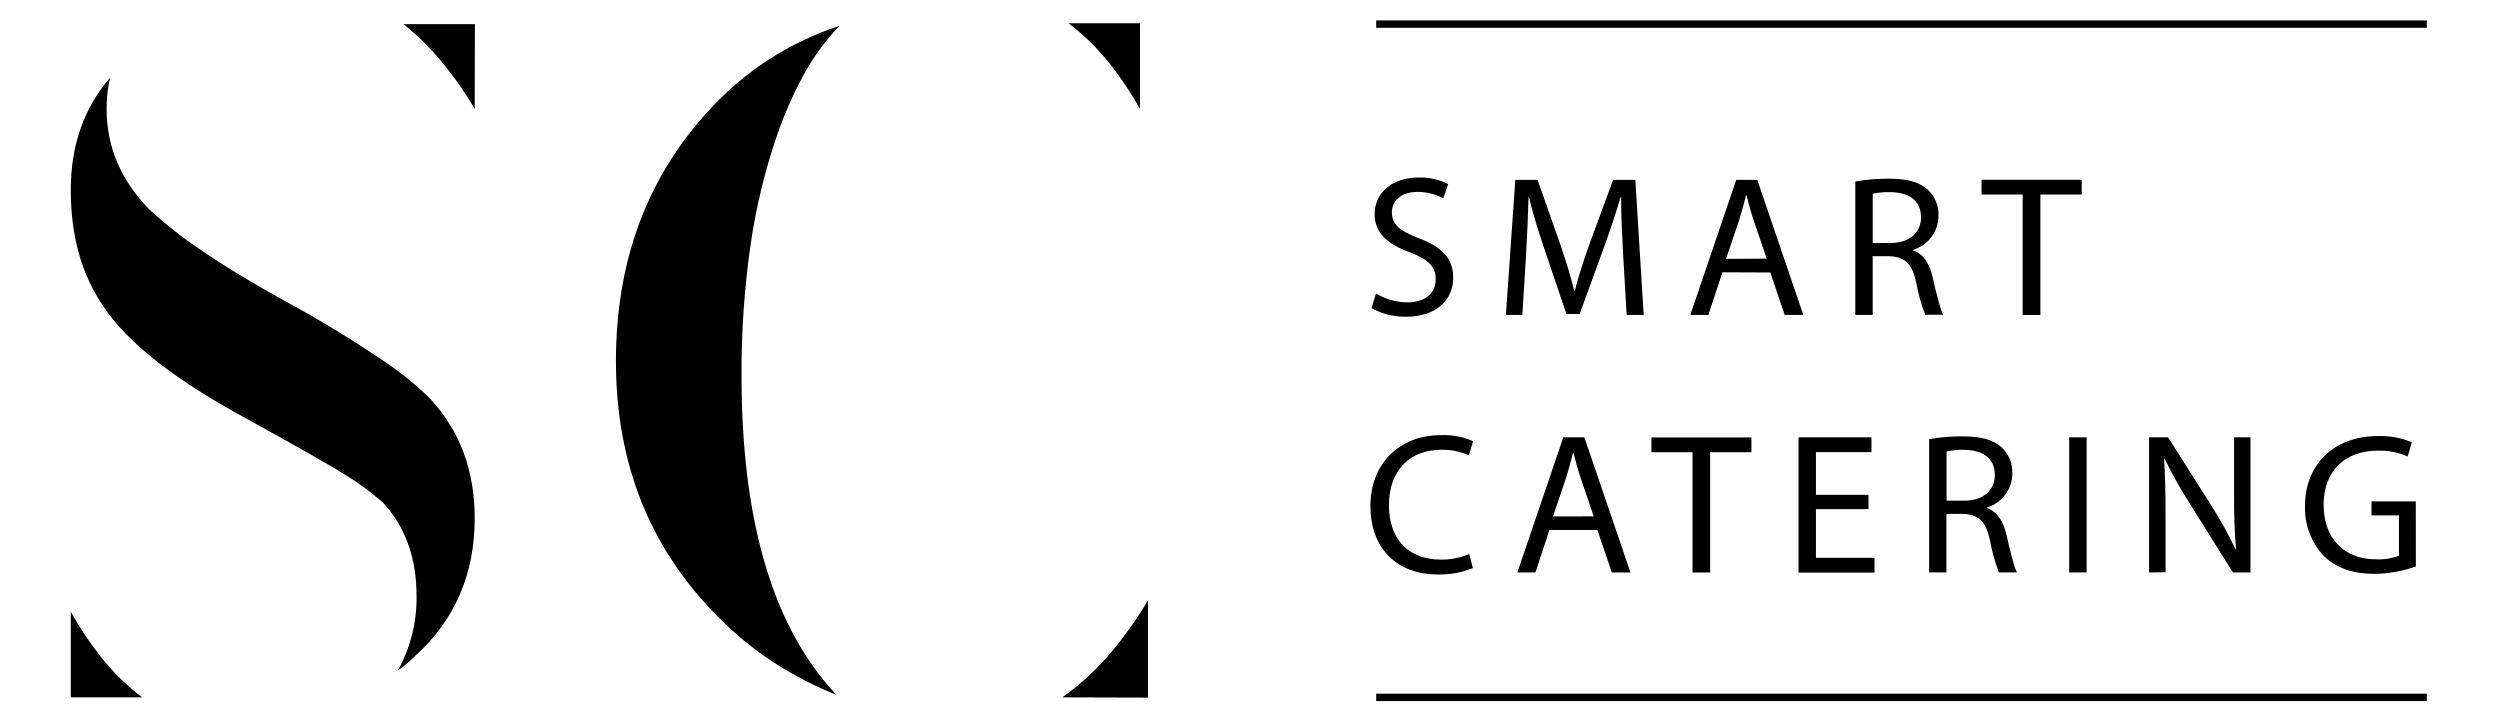
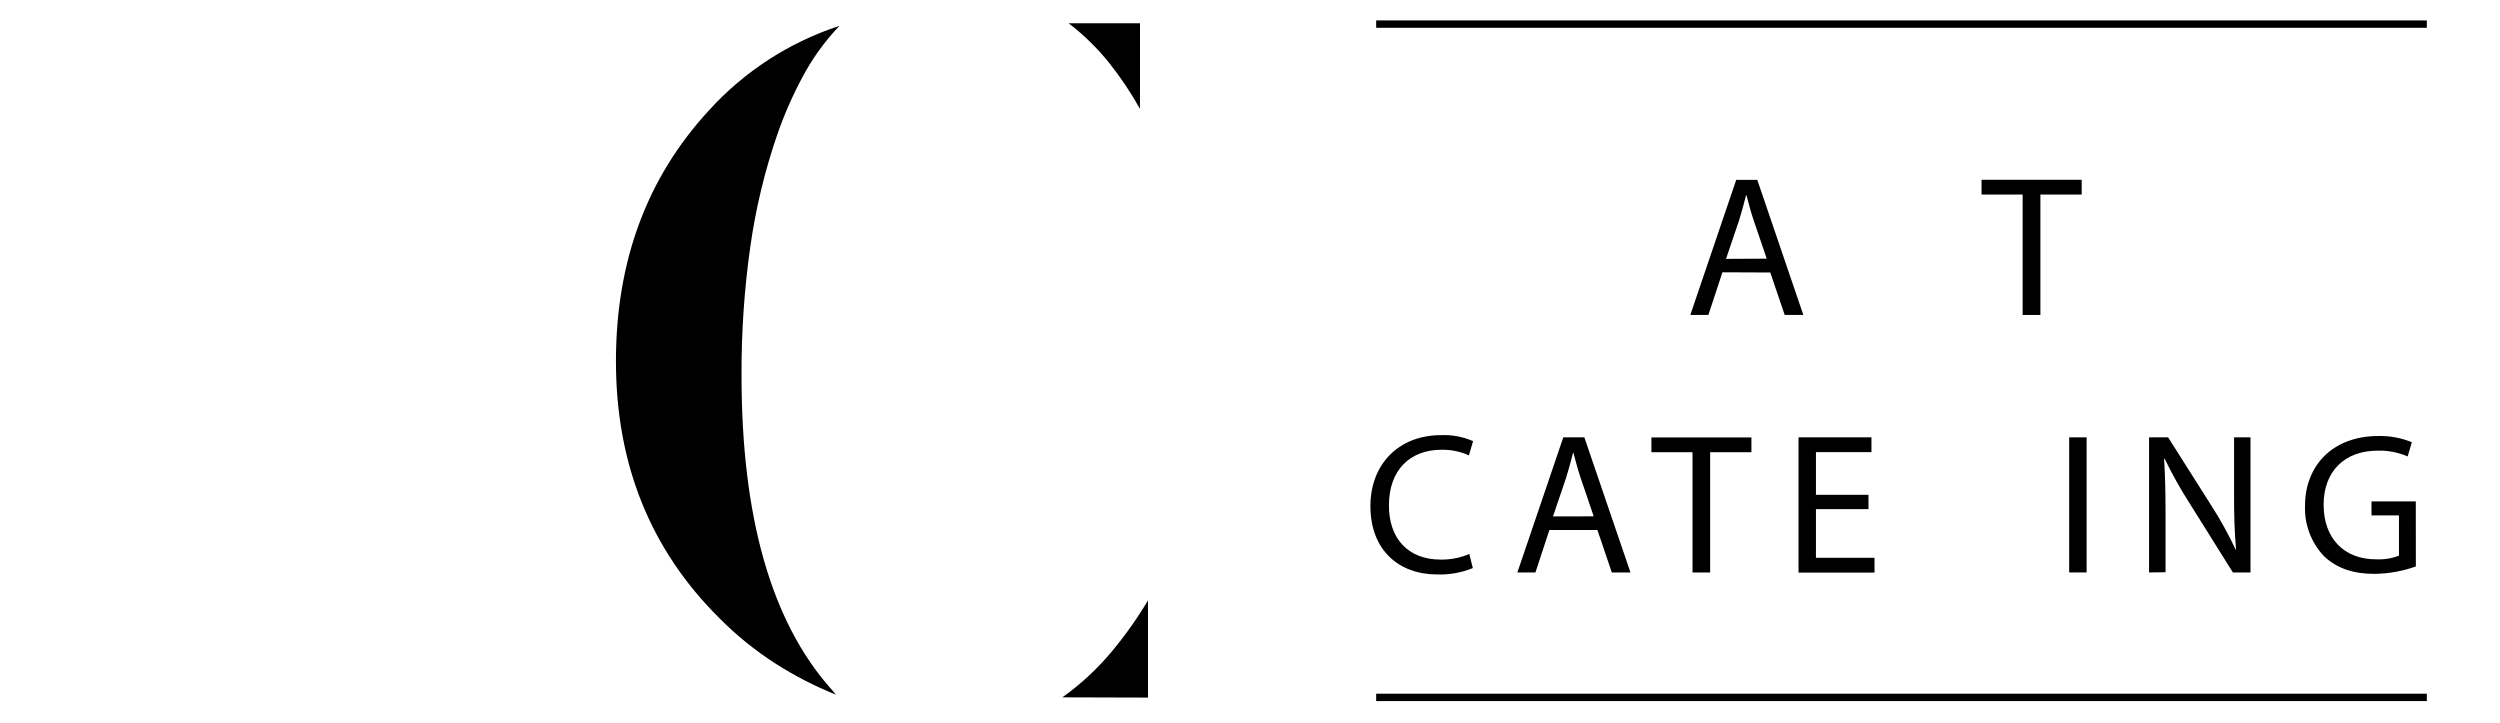
<svg xmlns="http://www.w3.org/2000/svg" width="100%" height="100%" viewBox="0 0 508 147" xml:space="preserve" style="fill-rule:evenodd;clip-rule:evenodd;stroke-linejoin:round;stroke-miterlimit:1.414;">
-   <path d="M87.22,80.83C93.38,87.35 96.46,95.503 96.46,105.29C96.46,116.623 92.46,125.923 84.46,133.19C83.342,134.321 82.128,135.351 80.83,136.27C83.417,131.621 84.732,126.37 84.64,121.05C84.64,113.317 82.343,106.983 77.75,102.05C77.143,101.57 76.327,100.903 75.3,100.05C73.85,98.91 72.338,97.851 70.77,96.88C68.77,95.613 66.17,94.073 62.97,92.26C59.77,90.447 55.77,88.213 50.97,85.56C35.877,77.453 25.913,69.713 21.08,62.34C16.613,55.933 14.38,48.02 14.38,38.6C14.38,29.54 17.047,21.93 22.38,15.77C22.13,16.783 21.95,17.812 21.84,18.85C21.719,19.932 21.659,21.021 21.66,22.11C21.66,29.843 24.56,36.667 30.36,42.58C33.649,45.593 37.162,48.351 40.87,50.83C45.33,53.91 50.947,57.323 57.72,61.07C64.783,64.888 71.648,69.06 78.29,73.57C81.475,75.721 84.464,78.151 87.22,80.83L87.22,80.83ZM14.38,124.31C16.203,127.587 18.293,130.707 20.63,133.64C23.04,136.654 25.811,139.361 28.88,141.7L14.38,141.7L14.38,124.31ZM96.46,22.12C94.593,18.916 92.473,15.867 90.12,13C87.706,10.022 84.984,7.307 82,4.9L96.5,4.9L96.46,22.12Z" style="fill-rule:nonzero;" />
  <path d="M170.57,5.26C167.57,8.398 165.022,11.939 163,15.78C161.007,19.507 159.312,23.386 157.93,27.38C155.405,34.71 153.583,42.264 152.49,49.94C151.242,58.674 150.637,67.488 150.68,76.31C150.68,105.057 156.72,126.257 168.8,139.91C169,140.105 169.184,140.316 169.35,140.54C169.509,140.768 169.689,140.979 169.89,141.17C165.594,139.446 161.469,137.324 157.57,134.83C153.44,132.176 149.614,129.078 146.16,125.59C132.16,111.697 125.16,94.3 125.16,73.4C125.16,53.107 131.443,36.133 144.01,22.48C151.213,14.526 160.369,8.59 170.57,5.26L170.57,5.26ZM215.87,141.7C219.611,139.037 222.993,135.901 225.93,132.37C228.644,129.111 231.099,125.644 233.27,122L233.27,141.75L215.87,141.7ZM231.64,22.12C229.816,18.844 227.726,15.723 225.39,12.79C222.98,9.78 220.213,7.073 217.15,4.73L231.65,4.73L231.64,22.12Z" style="fill-rule:nonzero;" />
  <rect x="279.64" y="4.15" width="213.49" height="1.5" />
  <rect x="279.64" y="140.96" width="213.49" height="1.5" />
-   <path d="M279.61,59.64C281.54,60.802 283.747,61.424 286,61.44C289.62,61.44 291.74,59.53 291.74,56.76C291.74,54.19 290.27,52.76 286.57,51.3C282.09,49.71 279.32,47.39 279.32,43.52C279.32,39.24 282.86,36.07 288.2,36.07C290.304,35.997 292.392,36.458 294.27,37.41L293.27,40.3C291.651,39.431 289.838,38.984 288,39C284.25,39 282.83,41.24 282.83,43.11C282.83,45.68 284.5,46.94 288.29,48.4C292.93,50.19 295.29,52.4 295.29,56.46C295.29,60.7 292.15,64.36 285.68,64.36C283.235,64.39 280.823,63.787 278.68,62.61L279.61,59.64Z" style="fill-rule:nonzero;" />
-   <path d="M329.83,51.91C329.63,48.08 329.38,43.48 329.42,40.06L329.3,40.06C328.36,43.28 327.22,46.7 325.84,50.49L321,63.8L318.3,63.8L313.86,50.73C312.56,46.86 311.46,43.32 310.68,40.06L310.6,40.06C310.52,43.48 310.31,48.06 310.07,52.2L309.34,64L306,64L307.91,36.55L312.43,36.55L317.11,49.83C318.25,53.21 319.19,56.22 319.88,59.08L320,59.08C320.69,56.31 321.67,53.3 322.89,49.83L327.78,36.55L332.3,36.55L334,64L330.54,64L329.83,51.91Z" style="fill-rule:nonzero;" />
  <path d="M350,55.33L347.14,64L343.47,64L352.8,36.55L357.08,36.55L366.44,64L362.65,64L359.72,55.37L350,55.33ZM359,52.56L356.31,44.66C355.7,42.87 355.31,41.24 354.88,39.66L354.8,39.66C354.39,41.29 353.94,42.96 353.42,44.66L350.73,52.6L359,52.56Z" style="fill-rule:nonzero;" />
-   <path d="M377,36.88C379.244,36.481 381.521,36.29 383.8,36.31C387.59,36.31 390.03,37 391.74,38.55C393.175,39.894 393.963,41.795 393.9,43.76C393.938,46.978 391.817,49.85 388.73,50.76L388.73,50.88C390.85,51.61 392.11,53.57 392.73,56.42C393.63,60.25 394.28,62.9 394.85,63.95L391.2,63.95C390.382,61.827 389.769,59.63 389.37,57.39C388.56,53.6 387.09,52.18 383.87,52.06L380.53,52.06L380.53,64L377,64L377,36.88ZM380.54,49.38L384.16,49.38C387.95,49.38 390.35,47.3 390.35,44.17C390.35,40.63 387.78,39.08 384.04,39.04C382.864,39.008 381.689,39.119 380.54,39.37L380.54,49.38Z" style="fill-rule:nonzero;" />
  <path d="M411,39.53L402.65,39.53L402.65,36.53L423,36.53L423,39.53L414.61,39.53L414.61,64L411,64L411,39.53Z" style="fill-rule:nonzero;" />
  <path d="M299.28,115.43C296.982,116.37 294.511,116.813 292.03,116.73C284.29,116.73 278.47,111.84 278.47,102.84C278.47,94.25 284.29,88.42 292.81,88.42C295.048,88.325 297.278,88.743 299.33,89.64L298.48,92.53C296.74,91.746 294.848,91.356 292.94,91.39C286.51,91.39 282.23,95.5 282.23,102.71C282.23,109.43 286.1,113.71 292.78,113.71C294.765,113.739 296.734,113.35 298.56,112.57L299.28,115.43Z" style="fill-rule:nonzero;" />
  <path d="M314.84,107.69L312,116.32L308.33,116.32L317.66,88.87L321.94,88.87L331.31,116.32L327.52,116.32L324.59,107.69L314.84,107.69ZM323.84,104.92L321.15,97C320.54,95.21 320.15,93.58 319.72,92L319.64,92C319.23,93.63 318.78,95.3 318.26,97L315.57,104.94L323.84,104.92Z" style="fill-rule:nonzero;" />
  <path d="M343.92,91.89L335.57,91.89L335.57,88.89L355.89,88.89L355.89,91.89L347.5,91.89L347.5,116.33L343.92,116.33L343.92,91.89Z" style="fill-rule:nonzero;" />
  <path d="M379.68,103.45L369,103.45L369,113.35L380.9,113.35L380.9,116.35L365.46,116.35L365.46,88.87L380.28,88.87L380.28,91.87L369,91.87L369,100.54L379.67,100.54L379.68,103.45Z" style="fill-rule:nonzero;" />
-   <path d="M392,89.24C394.244,88.841 396.521,88.65 398.8,88.67C402.59,88.67 405.03,89.36 406.74,90.91C408.175,92.254 408.963,94.155 408.9,96.12C408.938,99.338 406.817,102.21 403.73,103.12L403.73,103.24C405.85,103.97 407.11,105.93 407.73,108.78C408.63,112.61 409.28,115.26 409.85,116.31L406.18,116.31C405.362,114.187 404.749,111.99 404.35,109.75C403.54,105.96 402.07,104.54 398.85,104.42L395.51,104.42L395.51,116.31L392,116.31L392,89.24ZM395.54,101.74L399.16,101.74C402.95,101.74 405.35,99.66 405.35,96.53C405.35,92.99 402.78,91.44 399.04,91.4C397.864,91.368 396.689,91.479 395.54,91.73L395.54,101.74Z" style="fill-rule:nonzero;" />
  <path d="M424,88.87L424,116.32L420.46,116.32L420.46,88.87L424,88.87Z" style="fill-rule:nonzero;" />
  <path d="M436.69,116.32L436.69,88.87L440.56,88.87L449.36,102.76C451.197,105.622 452.844,108.602 454.29,111.68L454.37,111.68C454.04,108.01 453.96,104.68 453.96,100.4L453.96,88.87L457.3,88.87L457.3,116.32L453.72,116.32L445,102.39C443.107,99.443 441.394,96.384 439.87,93.23L439.75,93.23C439.95,96.69 440.04,99.99 440.04,104.55L440.04,116.28L436.69,116.32Z" style="fill-rule:nonzero;" />
  <path d="M490.9,115.1C488.195,116.074 485.345,116.584 482.47,116.61C478.32,116.61 474.89,115.55 472.21,112.99C469.616,110.235 468.235,106.551 468.38,102.77C468.38,94.58 474.04,88.6 483.25,88.6C485.592,88.544 487.921,88.973 490.09,89.86L489.23,92.75C487.318,91.917 485.245,91.514 483.16,91.57C476.48,91.57 472.16,95.72 472.16,102.57C472.16,109.42 476.35,113.65 482.75,113.65C484.357,113.738 485.965,113.489 487.47,112.92L487.47,104.73L481.89,104.73L481.89,101.88L490.89,101.88L490.9,115.1Z" style="fill-rule:nonzero;" />
</svg>